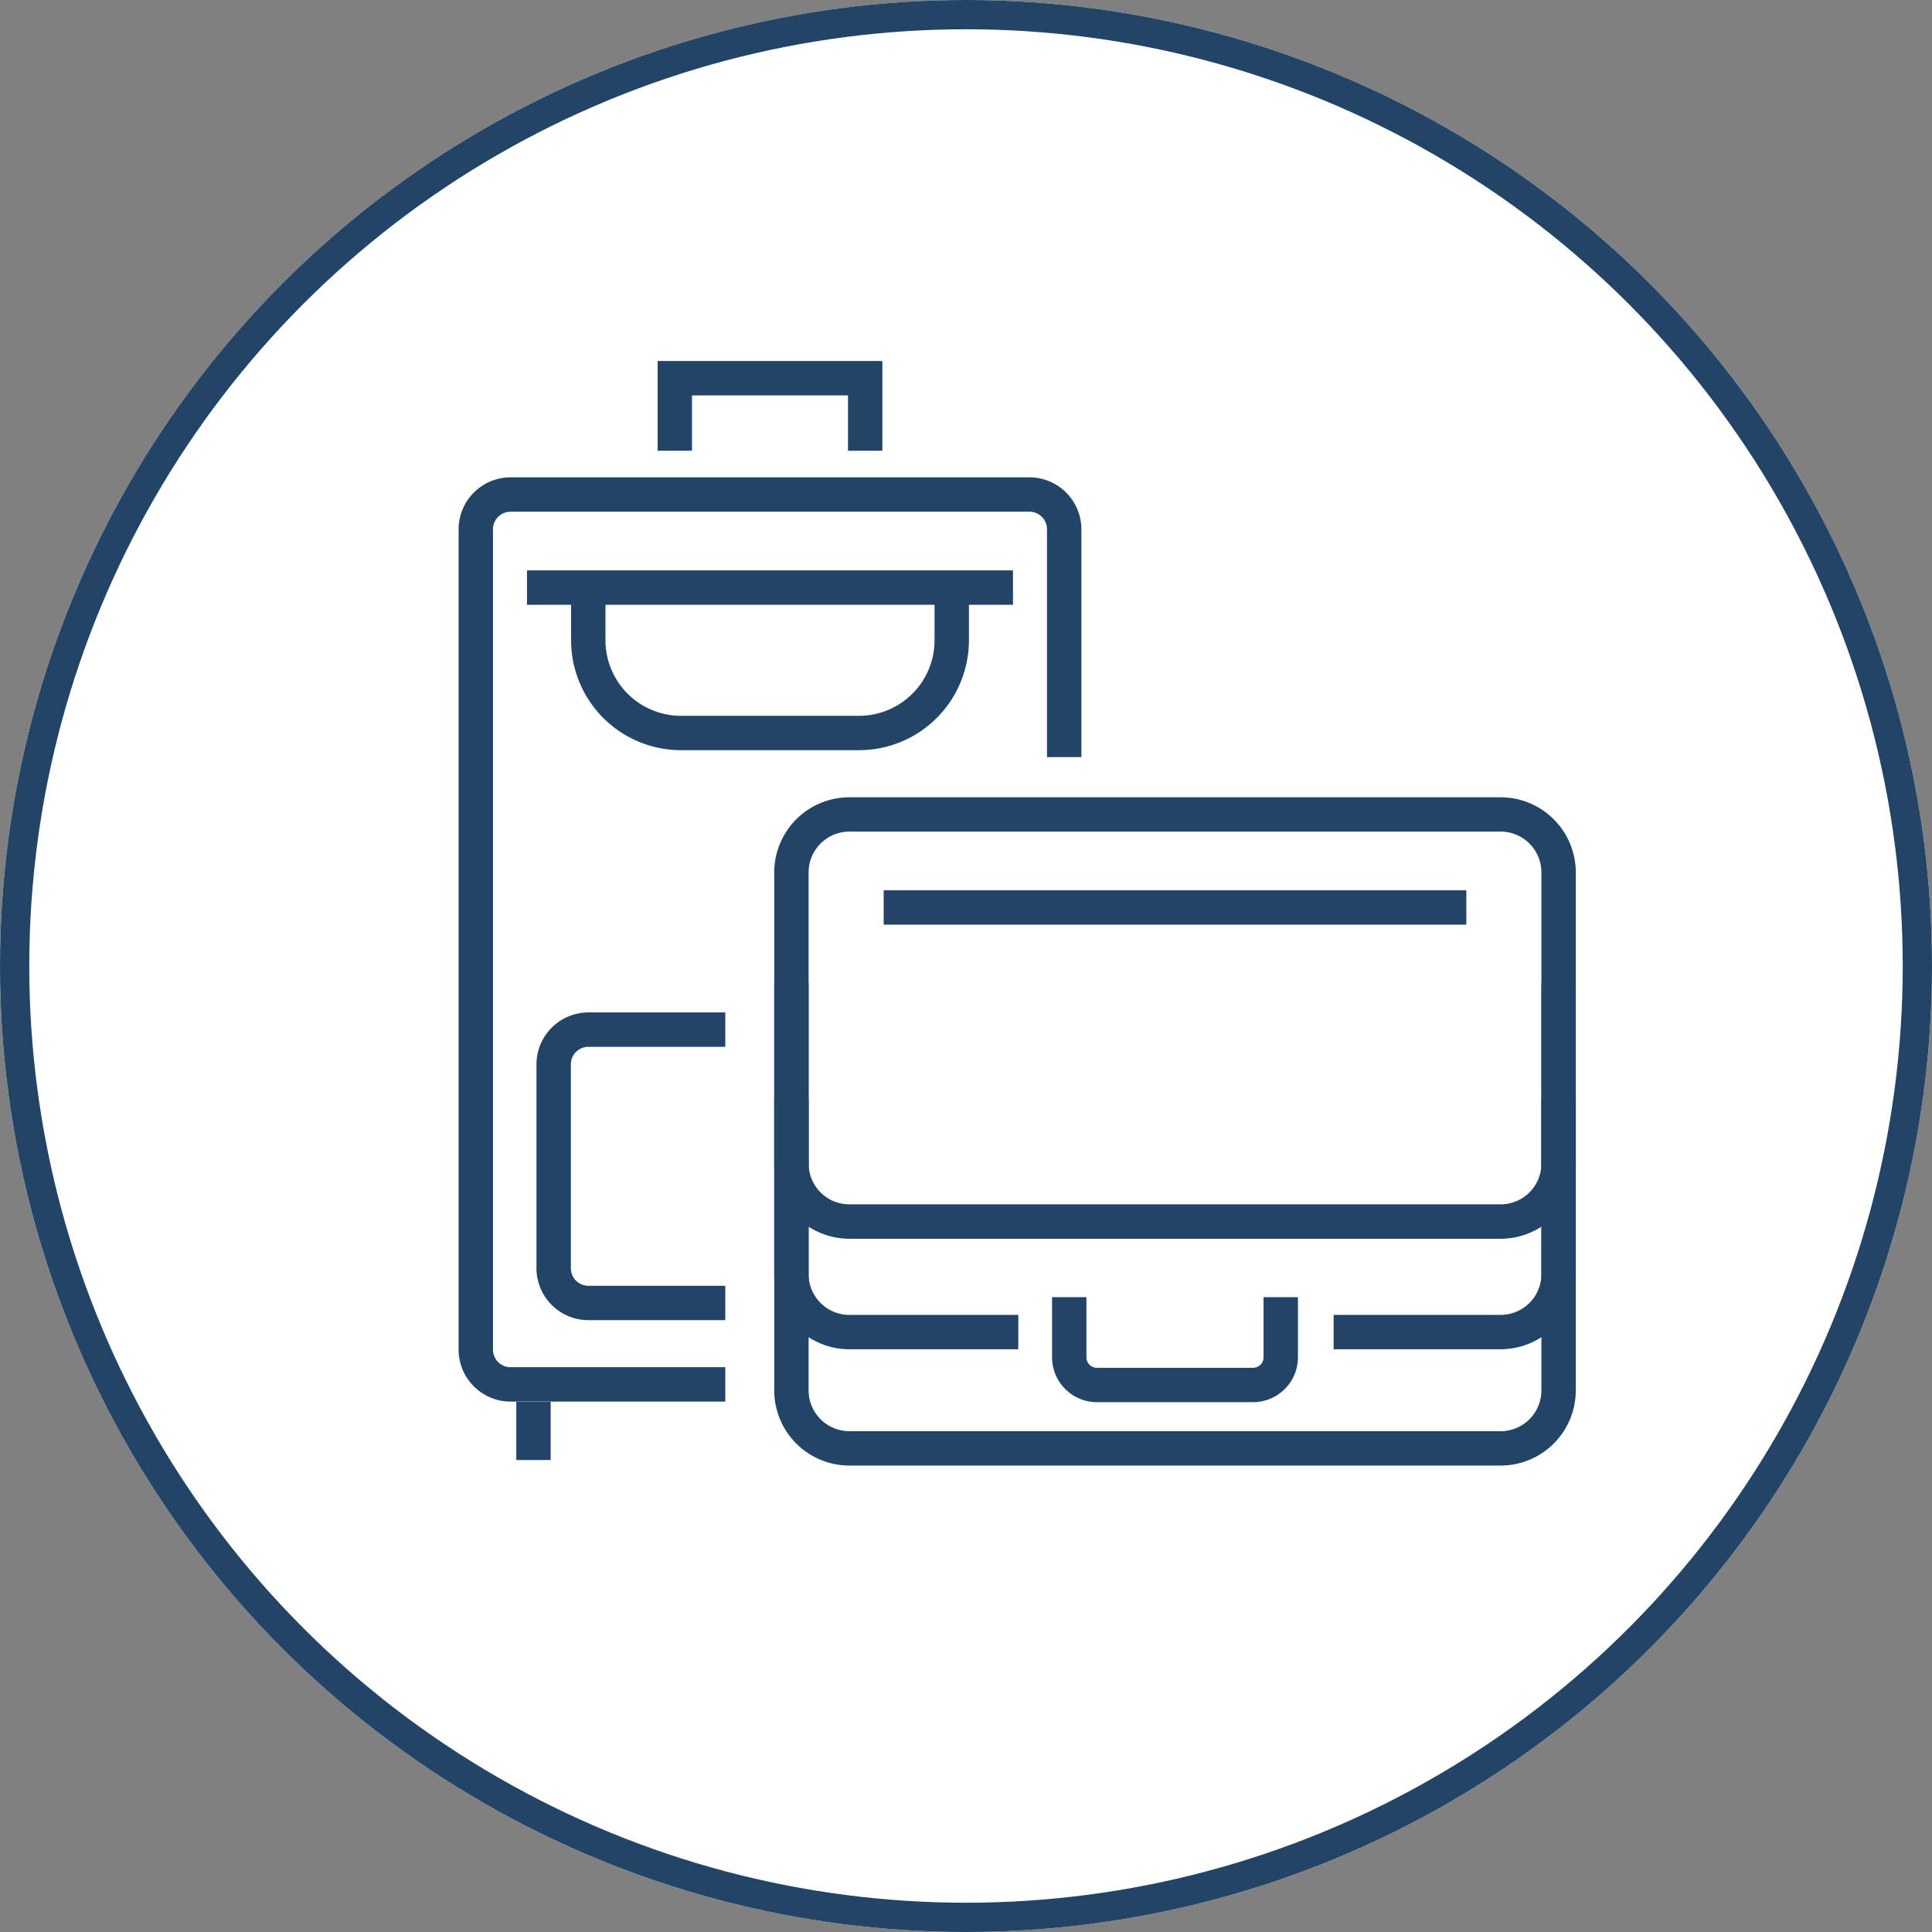
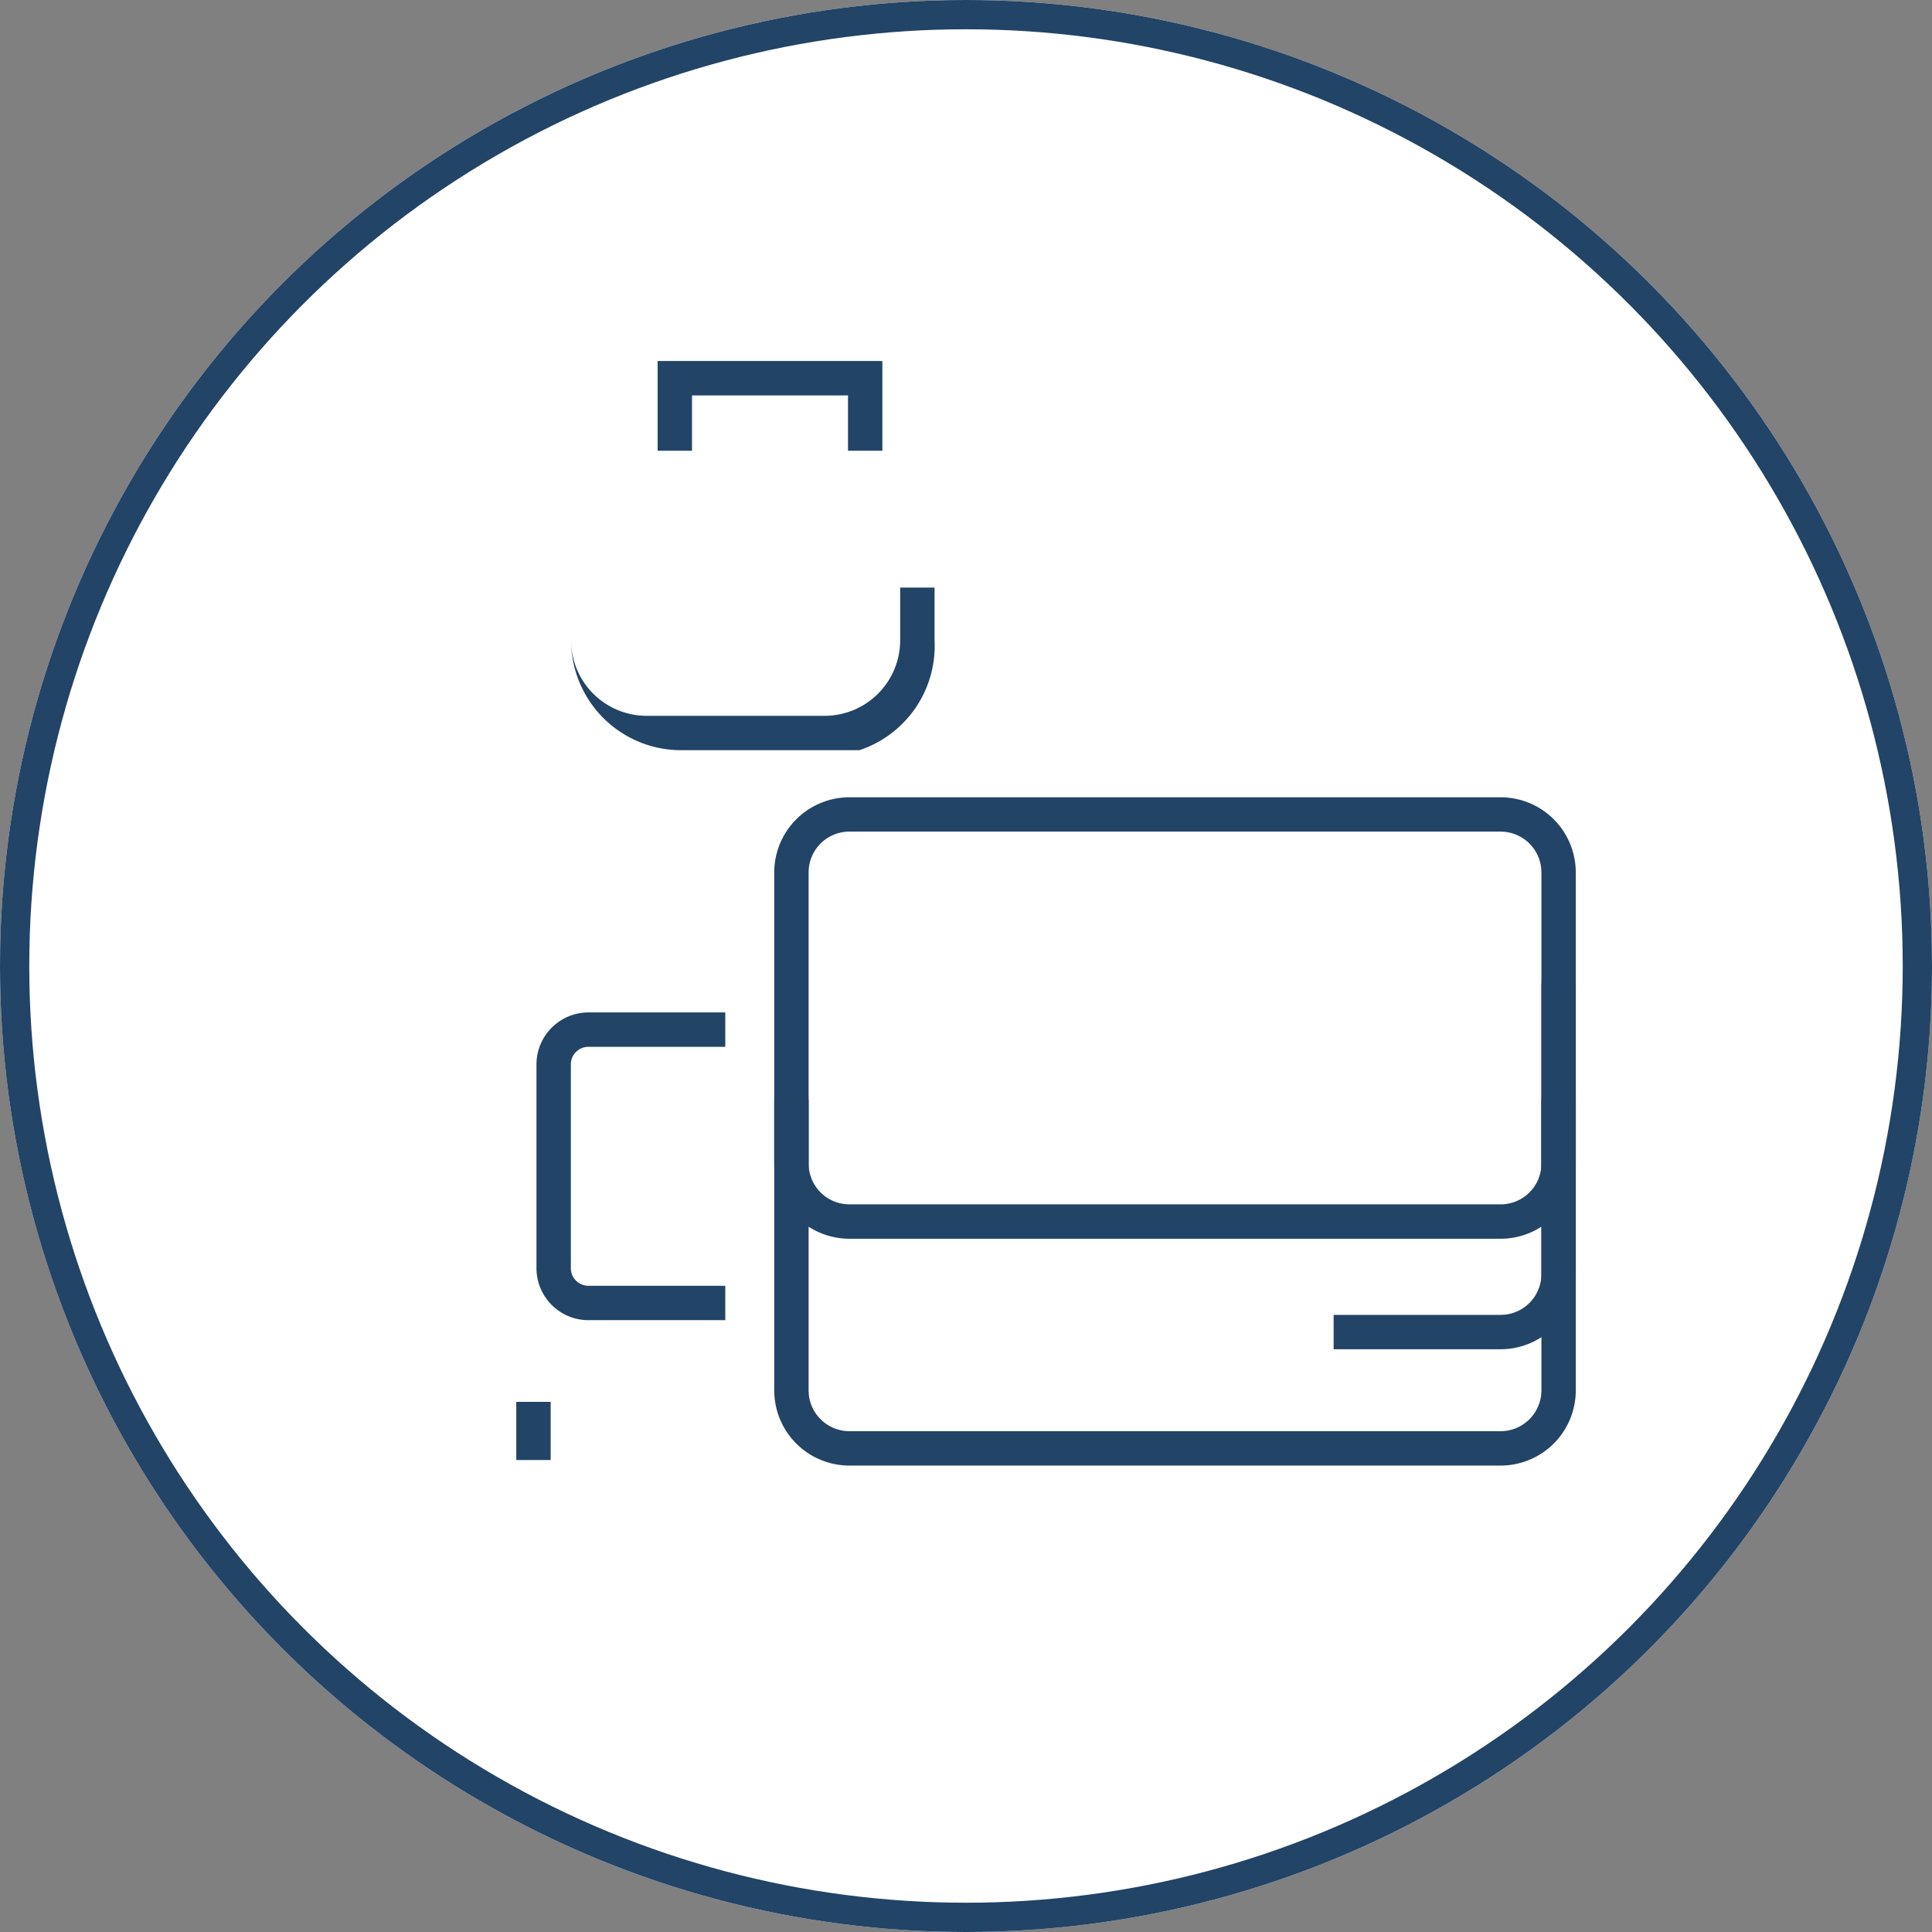
<svg xmlns="http://www.w3.org/2000/svg" width="198" height="198" viewBox="0 0 198 198">
  <rect x="0" y="0" width="198" height="198" fill="#808080" stroke="none" />
  <g id="paradyme-icon-hospitality-198x198" transform="translate(-1006 -3915)">
    <g id="Ellipse_19" data-name="Ellipse 19" transform="translate(1006 3915)" fill="#fff" stroke="#214467" stroke-width="3">
      <circle cx="99" cy="99" r="99" stroke="none" />
      <circle cx="99" cy="99" r="97.5" fill="none" />
    </g>
    <g id="Group_441" data-name="Group 441" transform="translate(565.5 3402.264)">
      <g id="Group_433" data-name="Group 433" transform="translate(487.5 549.736)">
        <g id="Group_426" data-name="Group 426" transform="translate(20.396)">
          <path id="Path_116" data-name="Path 116" d="M533.691,558.932h-3.523v-5.673H514.181v5.673h-3.523v-9.2h23.032Z" transform="translate(-510.658 -549.736)" fill="#214467" />
        </g>
        <g id="Group_427" data-name="Group 427" transform="translate(0 11.92)">
-           <path id="Path_117" data-name="Path 117" d="M514.831,657.991H492.808a5.329,5.329,0,0,1-5.308-5.337V568.609a5.33,5.33,0,0,1,5.308-5.338h53.208a5.33,5.33,0,0,1,5.309,5.338V591.94H547.8V568.609a1.8,1.8,0,0,0-1.786-1.815H492.808a1.8,1.8,0,0,0-1.785,1.815v84.045a1.8,1.8,0,0,0,1.785,1.814h22.023Z" transform="translate(-487.5 -563.271)" fill="#214467" />
-         </g>
+           </g>
        <g id="Group_429" data-name="Group 429" transform="translate(5.912 106.669)">
          <g id="Group_428" data-name="Group 428">
            <rect id="Rectangle_248" data-name="Rectangle 248" width="3.523" height="5.96" fill="#214467" />
          </g>
        </g>
        <g id="Group_430" data-name="Group 430" transform="translate(7.98 66.759)">
          <path id="Path_118" data-name="Path 118" d="M515.912,657.073H501.87a5.33,5.33,0,0,1-5.309-5.338V630.873a5.33,5.33,0,0,1,5.309-5.338h14.042v3.523H501.87a1.8,1.8,0,0,0-1.786,1.815v20.862a1.8,1.8,0,0,0,1.786,1.815h14.042Z" transform="translate(-496.561 -625.535)" fill="#214467" />
        </g>
        <g id="Group_431" data-name="Group 431" transform="translate(11.528 23.219)">
-           <path id="Path_119" data-name="Path 119" d="M530.137,592.764H511.81a11.273,11.273,0,0,1-11.221-11.3V576.1h3.523v5.365a7.746,7.746,0,0,0,7.7,7.776h18.326a7.746,7.746,0,0,0,7.7-7.776V576.1h3.523v5.365A11.273,11.273,0,0,1,530.137,592.764Z" transform="translate(-500.589 -576.1)" fill="#214467" />
+           <path id="Path_119" data-name="Path 119" d="M530.137,592.764H511.81a11.273,11.273,0,0,1-11.221-11.3V576.1v5.365a7.746,7.746,0,0,0,7.7,7.776h18.326a7.746,7.746,0,0,0,7.7-7.776V576.1h3.523v5.365A11.273,11.273,0,0,1,530.137,592.764Z" transform="translate(-500.589 -576.1)" fill="#214467" />
        </g>
        <g id="Group_432" data-name="Group 432" transform="translate(7.008 21.458)">
-           <rect id="Rectangle_249" data-name="Rectangle 249" width="49.807" height="3.523" fill="#214467" />
-         </g>
+           </g>
      </g>
      <g id="Group_440" data-name="Group 440" transform="translate(519.842 594.44)">
        <g id="Group_434" data-name="Group 434" transform="translate(0.002 30.968)">
          <path id="Path_120" data-name="Path 120" d="M598.7,673.182H531.9a7.707,7.707,0,0,1-7.672-7.724v-29.8h3.523v29.8a4.18,4.18,0,0,0,4.149,4.2H598.7a4.181,4.181,0,0,0,4.15-4.2v-29.8h3.523v29.8A7.707,7.707,0,0,1,598.7,673.182Z" transform="translate(-524.224 -635.656)" fill="#214467" />
        </g>
        <g id="Group_435" data-name="Group 435" transform="translate(57.334 19.048)">
          <path id="Path_121" data-name="Path 121" d="M606.464,659.646H589.32v-3.523h17.144a4.179,4.179,0,0,0,4.15-4.2v-29.8h3.523v29.8A7.707,7.707,0,0,1,606.464,659.646Z" transform="translate(-589.32 -622.121)" fill="#214467" />
        </g>
        <g id="Group_436" data-name="Group 436" transform="translate(0 19.048)">
-           <path id="Path_122" data-name="Path 122" d="M549.238,659.646H531.9a7.707,7.707,0,0,1-7.674-7.722v-29.8h3.523v29.8a4.18,4.18,0,0,0,4.151,4.2h17.342Z" transform="translate(-524.222 -622.121)" fill="#214467" />
-         </g>
+           </g>
        <g id="Group_437" data-name="Group 437" transform="translate(0.002 0)">
          <path id="Path_123" data-name="Path 123" d="M598.7,645.742H531.9a7.706,7.706,0,0,1-7.672-7.721v-29.8a7.706,7.706,0,0,1,7.672-7.722H598.7a7.706,7.706,0,0,1,7.673,7.722v29.8A7.706,7.706,0,0,1,598.7,645.742ZM531.9,604.017a4.179,4.179,0,0,0-4.149,4.2v29.8a4.179,4.179,0,0,0,4.149,4.2H598.7a4.18,4.18,0,0,0,4.15-4.2v-29.8a4.18,4.18,0,0,0-4.15-4.2Z" transform="translate(-524.224 -600.494)" fill="#214467" />
        </g>
        <g id="Group_438" data-name="Group 438" transform="translate(11.222 9.537)">
-           <rect id="Rectangle_250" data-name="Rectangle 250" width="59.711" height="3.523" fill="#214467" />
-         </g>
+           </g>
        <g id="Group_439" data-name="Group 439" transform="translate(28.477 51.234)">
-           <path id="Path_124" data-name="Path 124" d="M577.165,669.429H561.144a4.606,4.606,0,0,1-4.589-4.612v-6.151h3.523v6.151a1.079,1.079,0,0,0,1.067,1.089h16.021a1.079,1.079,0,0,0,1.067-1.089v-6.151h3.523v6.151A4.606,4.606,0,0,1,577.165,669.429Z" transform="translate(-556.555 -658.666)" fill="#214467" />
-         </g>
+           </g>
      </g>
    </g>
  </g>
</svg>